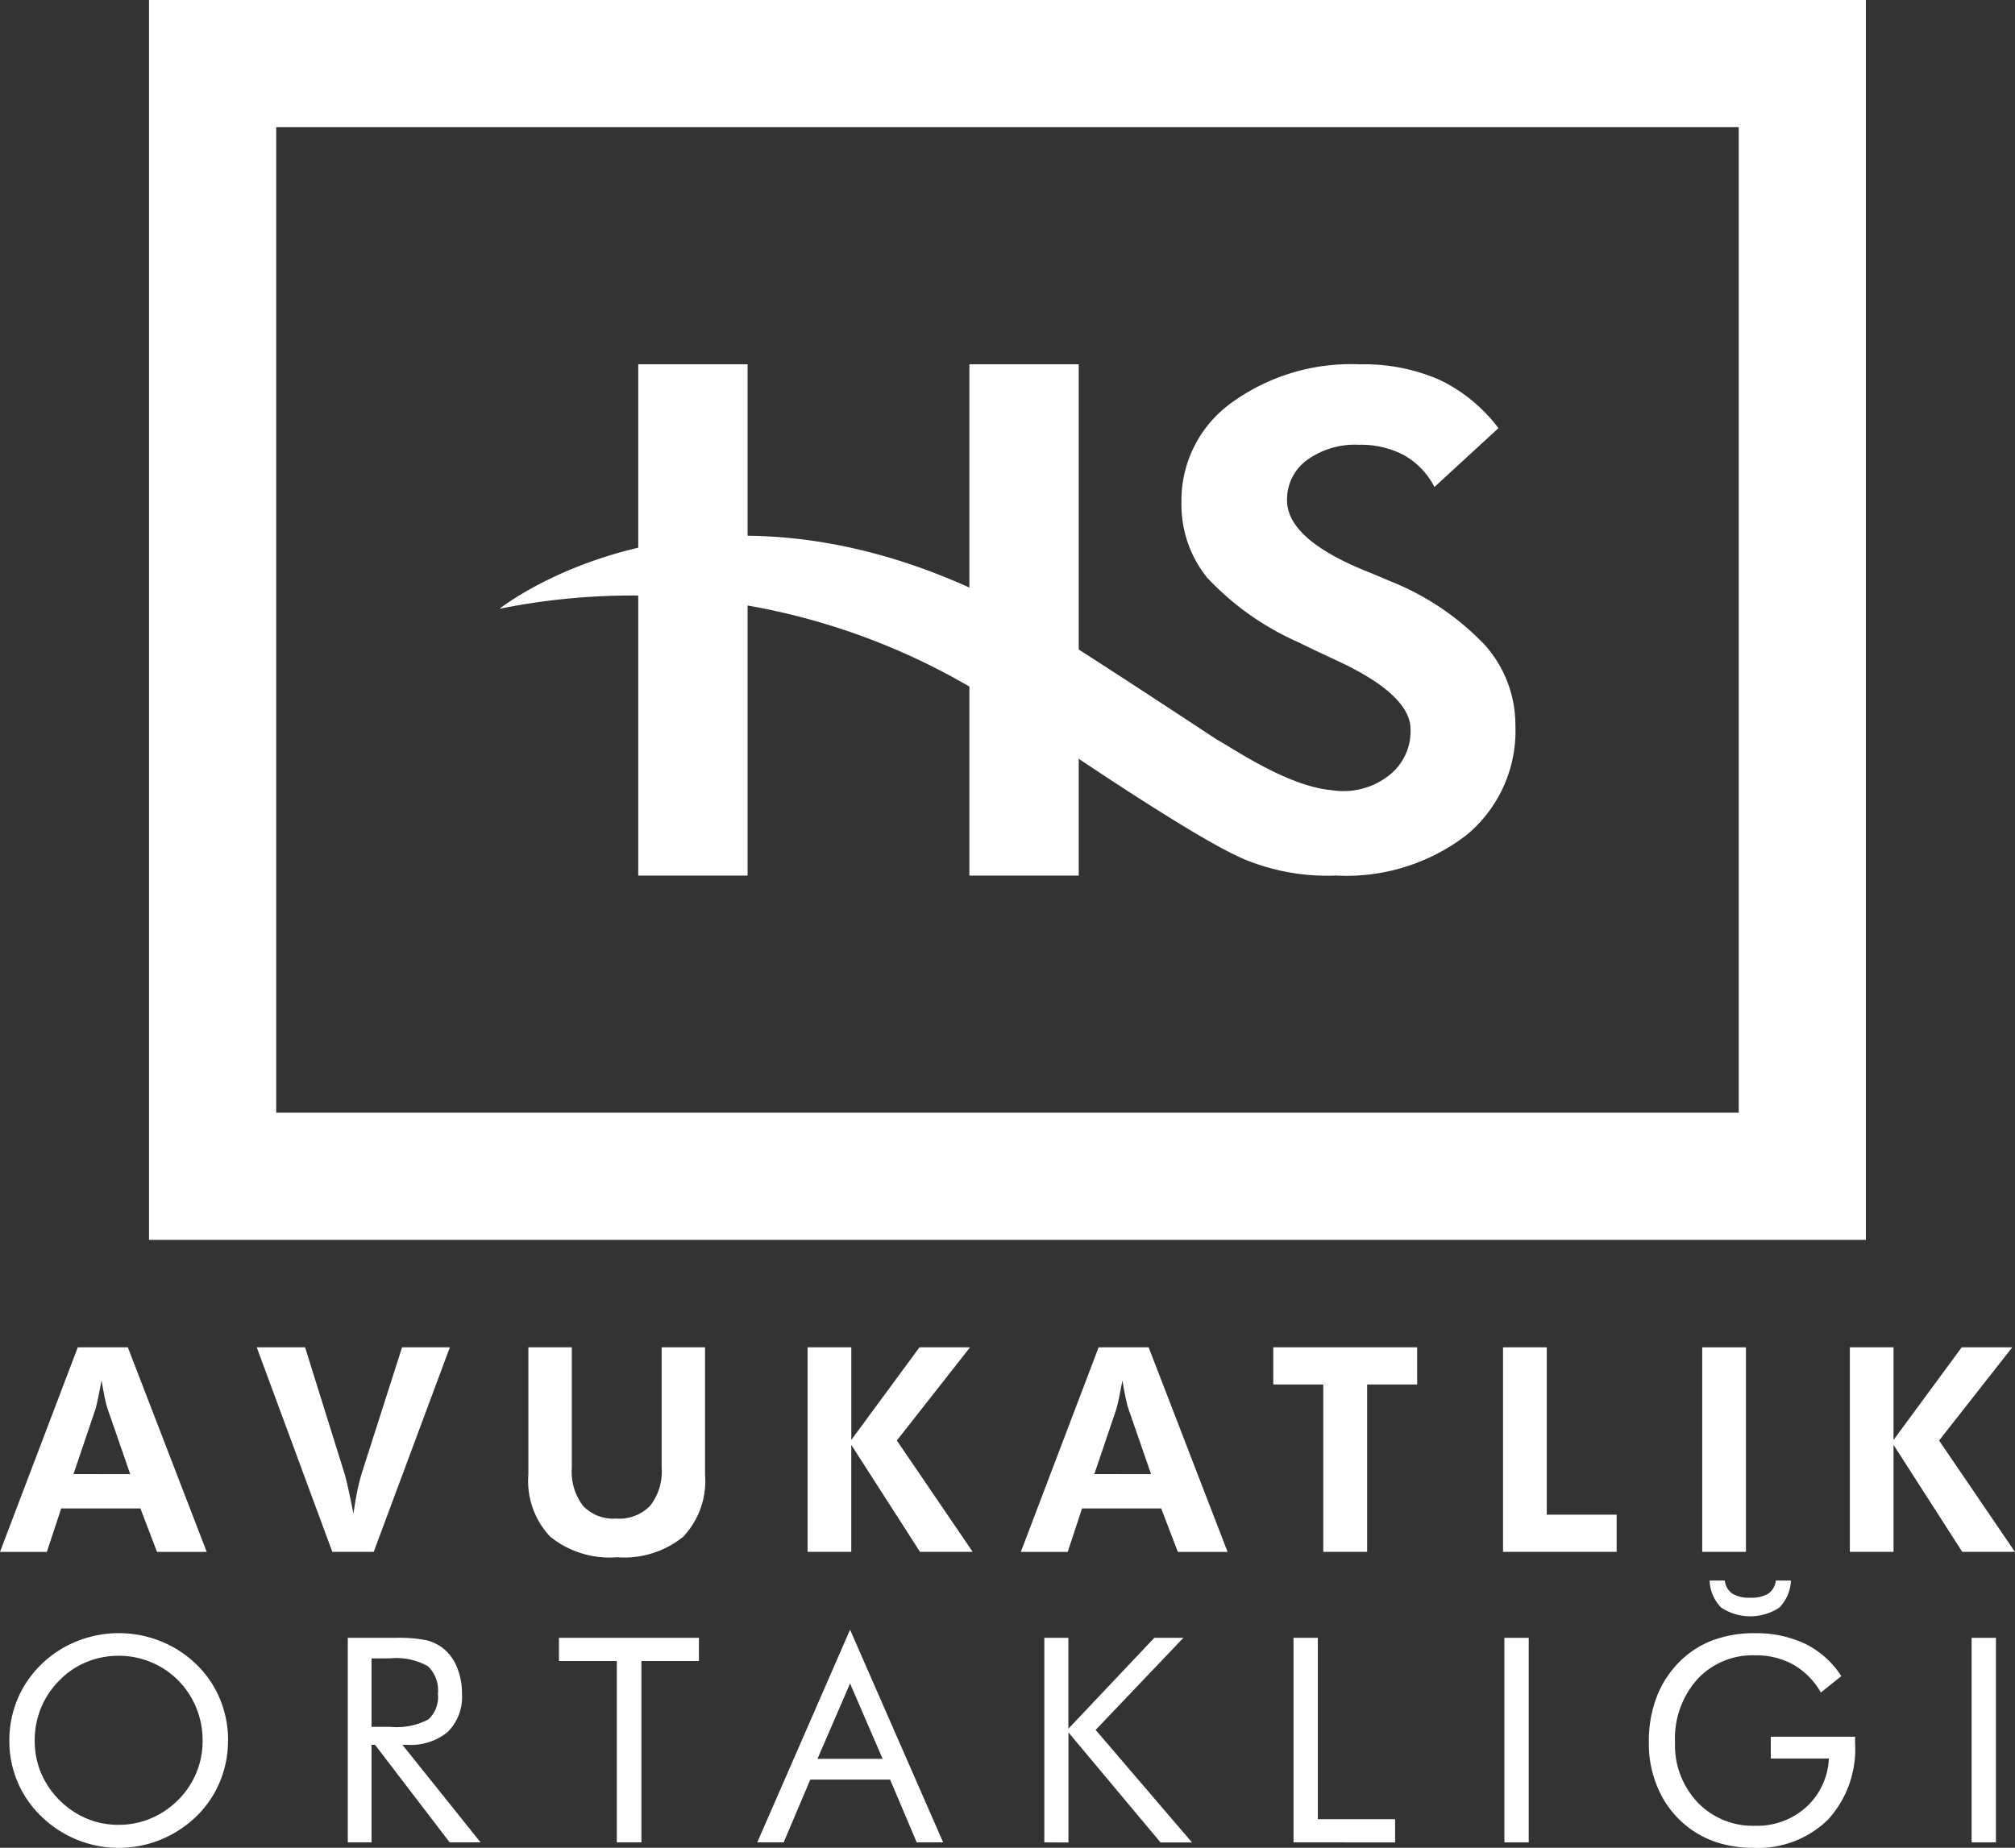
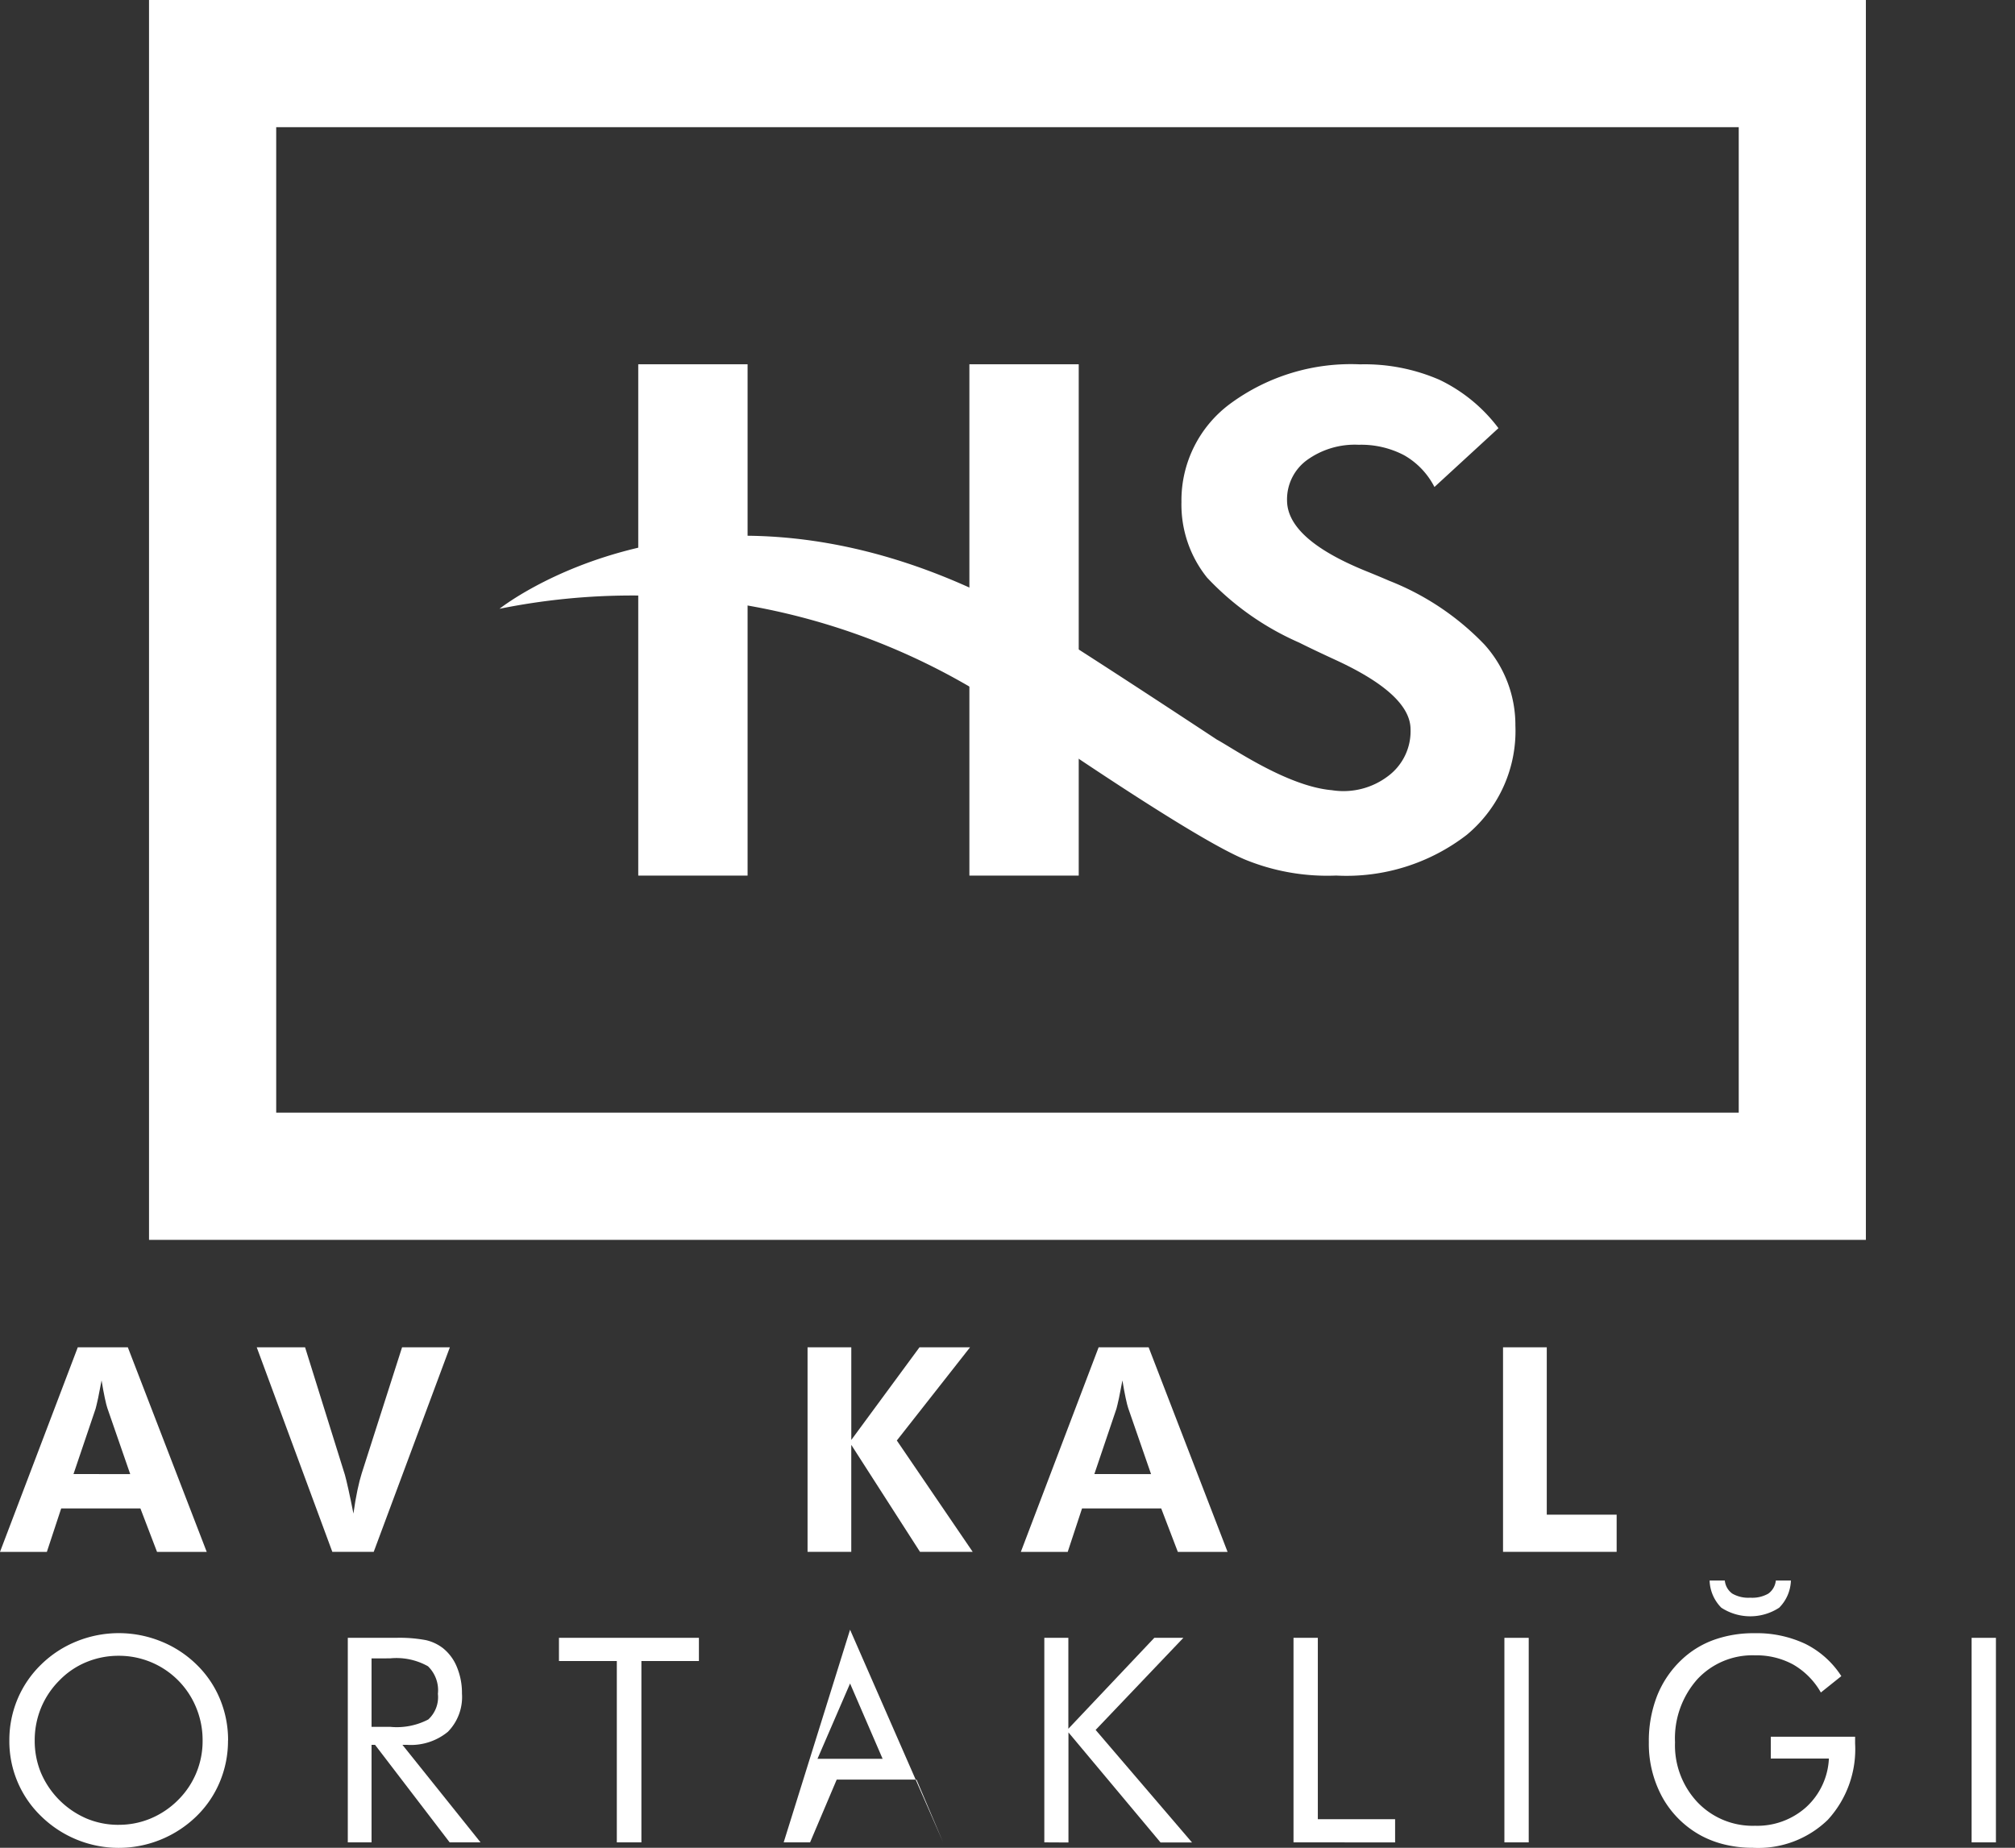
<svg xmlns="http://www.w3.org/2000/svg" id="Group_152" data-name="Group 152" width="98.45" height="90.289" viewBox="0 0 98.45 90.289">
  <rect x="0" y="0" width="98.45" height="90.289" fill="#333333" stroke="none" />
  <defs>
    <clipPath id="clip-path">
      <rect id="Rectangle_6" data-name="Rectangle 6" width="98.45" height="90.289" fill="#fff" />
    </clipPath>
  </defs>
  <rect id="Rectangle_1" data-name="Rectangle 1" width="5.342" height="24.985" transform="translate(31.184 17.799)" fill="#fff" />
  <rect id="Rectangle_2" data-name="Rectangle 2" width="5.342" height="24.985" transform="translate(47.363 17.799)" fill="#fff" />
  <path id="Path_1" data-name="Path 1" d="M15.588,6.214H87.045V54.368H15.588ZM9.374,60.583H93.257V0H9.374Z" transform="translate(-2.093 0)" fill="#fff" />
  <g id="Group_2" data-name="Group 2" transform="translate(0 0)">
    <g id="Group_1" data-name="Group 1" clip-path="url(#clip-path)">
      <path id="Path_2" data-name="Path 2" d="M11.271,107.99a5.178,5.178,0,0,1-.4,2.021A5.045,5.045,0,0,1,9.72,111.7a5.453,5.453,0,0,1-3.791,1.536A5.42,5.42,0,0,1,2.152,111.7,5.082,5.082,0,0,1,.588,107.99a5.179,5.179,0,0,1,.4-2.024,5.114,5.114,0,0,1,1.165-1.7,5.3,5.3,0,0,1,1.735-1.126,5.489,5.489,0,0,1,4.095,0,5.3,5.3,0,0,1,1.738,1.126,5.03,5.03,0,0,1,1.154,1.69,5.219,5.219,0,0,1,.4,2.03m-5.341,4.123a4.005,4.005,0,0,0,1.561-.31,4.158,4.158,0,0,0,1.335-.9,4.045,4.045,0,0,0,1.2-2.909,4.15,4.15,0,0,0-.311-1.6,4.071,4.071,0,0,0-3.788-2.54,4.094,4.094,0,0,0-1.578.308,3.9,3.9,0,0,0-1.318.894,4.109,4.109,0,0,0-.9,1.345,4.153,4.153,0,0,0-.308,1.59,4.079,4.079,0,0,0,.3,1.57,4.242,4.242,0,0,0,2.234,2.245,4,4,0,0,0,1.561.308" transform="translate(-0.131 -22.944)" fill="#fff" />
      <path id="Path_3" data-name="Path 3" d="M21.879,113.031v-9.994h2.348a6.934,6.934,0,0,1,1.471.113,2.156,2.156,0,0,1,.823.386,2.272,2.272,0,0,1,.69.932,3.294,3.294,0,0,1,.246,1.293,2.423,2.423,0,0,1-.687,1.866,2.846,2.846,0,0,1-2.01.638h-.212l3.816,4.765H26.855l-3.645-4.765h-.171v4.765Zm1.16-8.99v3.345h.908a3.325,3.325,0,0,0,1.863-.359,1.479,1.479,0,0,0,.471-1.253,1.631,1.631,0,0,0-.485-1.348,3.142,3.142,0,0,0-1.85-.386Z" transform="translate(-4.886 -23.008)" fill="#fff" />
      <path id="Path_4" data-name="Path 4" d="M37.989,113.031V104.17H35.162v-1.133H42v1.133H39.19v8.861Z" transform="translate(-7.852 -23.008)" fill="#fff" />
-       <path id="Path_5" data-name="Path 5" d="M52.171,102.527l4.547,10.39H55.427l-1.3-3.065h-3.9l-1.3,3.065h-1.29Zm0,2.628-1.591,3.679h3.181Z" transform="translate(-10.638 -22.895)" fill="#fff" />
+       <path id="Path_5" data-name="Path 5" d="M52.171,102.527l4.547,10.39l-1.3-3.065h-3.9l-1.3,3.065h-1.29Zm0,2.628-1.591,3.679h3.181Z" transform="translate(-10.638 -22.895)" fill="#fff" />
      <path id="Path_6" data-name="Path 6" d="M65.694,113.031v-9.994h1.174v4.443l4.2-4.443h1.42l-4.287,4.5,4.71,5.5H71.373l-4.5-5.379v5.379Z" transform="translate(-14.67 -23.008)" fill="#fff" />
      <path id="Path_7" data-name="Path 7" d="M81.369,113.031v-9.994h1.188V111.9h3.776v1.133Z" transform="translate(-18.17 -23.008)" fill="#fff" />
      <rect id="Rectangle_3" data-name="Rectangle 3" width="1.188" height="9.994" transform="translate(73.503 80.029)" fill="#fff" />
      <path id="Path_8" data-name="Path 8" d="M109.68,107.066H113.8v.335a5.1,5.1,0,0,1-1.337,3.727,4.88,4.88,0,0,1-3.653,1.365,5.827,5.827,0,0,1-1.341-.15,4.873,4.873,0,0,1-1.178-.437,4.756,4.756,0,0,1-1.9-1.867,5.432,5.432,0,0,1-.669-2.707,6.059,6.059,0,0,1,.4-2.256,4.922,4.922,0,0,1,1.2-1.772,4.524,4.524,0,0,1,1.57-.969,5.726,5.726,0,0,1,1.98-.328,5.577,5.577,0,0,1,2.5.523,4.447,4.447,0,0,1,1.755,1.574l-1,.8a3.663,3.663,0,0,0-1.345-1.362,3.741,3.741,0,0,0-1.87-.454,3.672,3.672,0,0,0-2.826,1.174,4.348,4.348,0,0,0-1.085,3.072,4.059,4.059,0,0,0,1.1,2.935,3.723,3.723,0,0,0,2.809,1.147,3.579,3.579,0,0,0,2.5-.911,3.427,3.427,0,0,0,1.109-2.373H109.68Zm-2.99-7.632h.744a.893.893,0,0,0,.366.638,1.564,1.564,0,0,0,.877.2,1.583,1.583,0,0,0,.884-.2.9.9,0,0,0,.365-.638h.737a1.968,1.968,0,0,1-.573,1.327,2.587,2.587,0,0,1-2.826,0,1.968,1.968,0,0,1-.573-1.327" transform="translate(-23.162 -22.204)" fill="#fff" />
      <rect id="Rectangle_4" data-name="Rectangle 4" width="1.188" height="9.994" transform="translate(96.33 80.029)" fill="#fff" />
      <path id="Path_9" data-name="Path 9" d="M0,94.757l3.8-9.995H6.246L10.1,94.757H7.672l-.812-2.123H2.99l-.7,2.123Zm6.362-3.8L5.243,87.725q-.048-.143-.123-.492t-.157-.854q-.089.485-.17.87c-.055.258-.1.43-.123.517L3.591,90.954Z" transform="translate(0 -18.928)" fill="#fff" />
      <path id="Path_10" data-name="Path 10" d="M19.844,94.756l-3.693-9.994h2.362l1.946,6.232q.055.191.171.71t.245,1.181q.089-.642.195-1.14t.208-.819l1.973-6.164h2.335l-3.72,9.994Z" transform="translate(-3.607 -18.928)" fill="#fff" />
-       <path id="Path_11" data-name="Path 11" d="M41.869,84.762v6.219A3.969,3.969,0,0,1,40.8,94.019a4.577,4.577,0,0,1-3.229,1,4.631,4.631,0,0,1-3.263-1,3.969,3.969,0,0,1-1.072-3.038V84.762h2.123v5.884a2.756,2.756,0,0,0,.546,1.86,2.05,2.05,0,0,0,1.632.624,2.1,2.1,0,0,0,1.652-.628,2.714,2.714,0,0,0,.56-1.857V84.762Z" transform="translate(-7.421 -18.928)" fill="#fff" />
      <path id="Path_12" data-name="Path 12" d="M50.8,94.756V84.762h2.137v4.526l3.331-4.526h2.471l-3.577,4.553,3.707,5.441H56.294l-3.358-5.229v5.229Z" transform="translate(-11.344 -18.928)" fill="#fff" />
      <path id="Path_13" data-name="Path 13" d="M64.217,94.757l3.8-9.995h2.444l3.856,9.995h-2.43l-.812-2.123H67.207l-.7,2.123Zm6.362-3.8L69.46,87.725q-.048-.143-.123-.492t-.157-.854q-.089.485-.17.87c-.055.258-.1.43-.123.517l-1.078,3.188Z" transform="translate(-14.34 -18.928)" fill="#fff" />
-       <path id="Path_14" data-name="Path 14" d="M84.682,86.578v8.178H82.538V86.578H80.095V84.762h7.031v1.816Z" transform="translate(-17.885 -18.928)" fill="#fff" />
      <path id="Path_15" data-name="Path 15" d="M94.549,94.756V84.762h2.137V92.94H100.1v1.816Z" transform="translate(-21.113 -18.928)" fill="#fff" />
-       <rect id="Rectangle_5" data-name="Rectangle 5" width="2.137" height="9.994" transform="translate(83.168 65.834)" fill="#fff" />
-       <path id="Path_16" data-name="Path 16" d="M116.366,94.756V84.762H118.5v4.526l3.331-4.526h2.471l-3.577,4.553,3.707,5.441h-2.574L118.5,89.527v5.229Z" transform="translate(-25.985 -18.928)" fill="#fff" />
      <path id="Path_17" data-name="Path 17" d="M66.447,41.241C58.276,35.855,56.761,35,56.761,35c-.336-.172-.676-.347-1.031-.527-14.607-7.372-24.309.392-24.309.392a32.716,32.716,0,0,1,25.047,5.126c8.371,5.737,10.567,6.779,11.349,7.116A10.6,10.6,0,0,0,72.3,47.9a9.618,9.618,0,0,0,6.381-1.99,6.6,6.6,0,0,0,2.375-5.335,5.866,5.866,0,0,0-1.513-3.963,13.046,13.046,0,0,0-4.657-3.118q-.405-.178-1.167-.487-3.82-1.56-3.82-3.444a2.375,2.375,0,0,1,.964-1.957,3.991,3.991,0,0,1,2.535-.755,4.509,4.509,0,0,1,2.223.512,3.742,3.742,0,0,1,1.48,1.551l3.127-2.875a7.828,7.828,0,0,0-2.882-2.363,9.17,9.17,0,0,0-3.88-.755,9.942,9.942,0,0,0-6.3,1.892,5.871,5.871,0,0,0-2.426,4.833,5.7,5.7,0,0,0,1.251,3.695,13.693,13.693,0,0,0,4.5,3.176q.676.34,1.842.877,3.6,1.673,3.6,3.362a2.73,2.73,0,0,1-1.083,2.273,3.6,3.6,0,0,1-2.76.7c-2.185-.189-4.863-2.072-5.644-2.486" transform="translate(-7.016 -5.118)" fill="#fff" />
    </g>
  </g>
</svg>